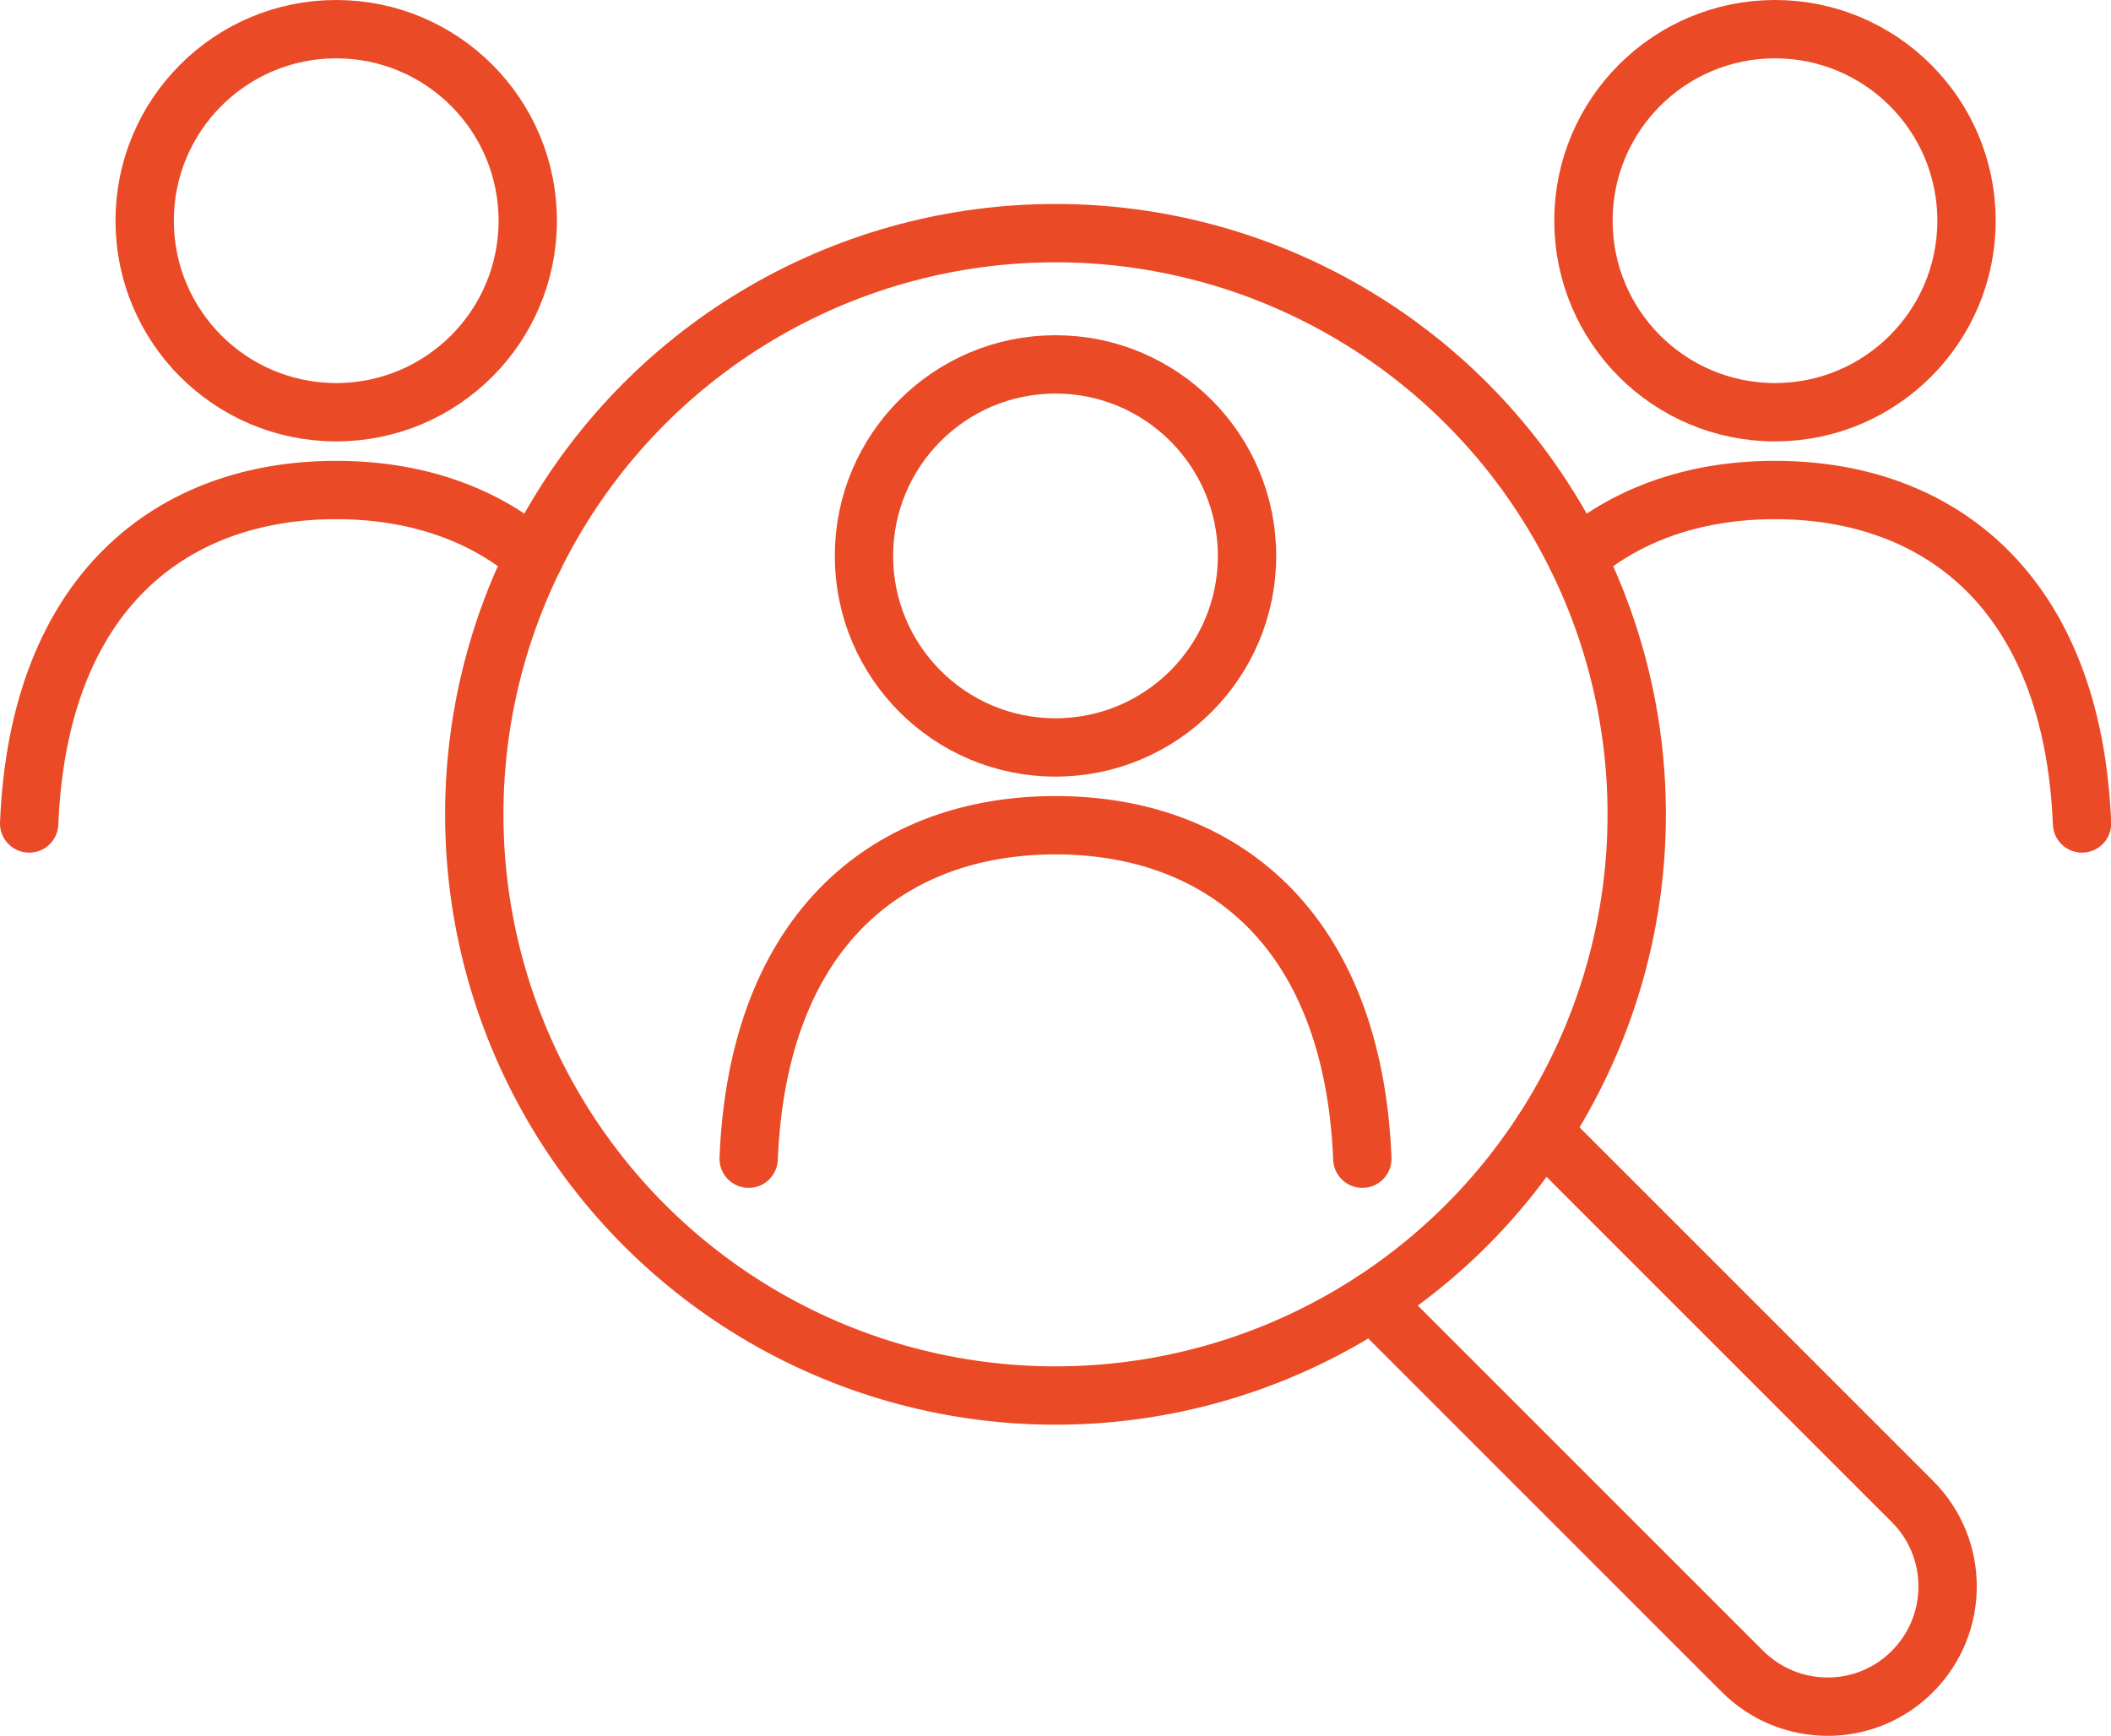
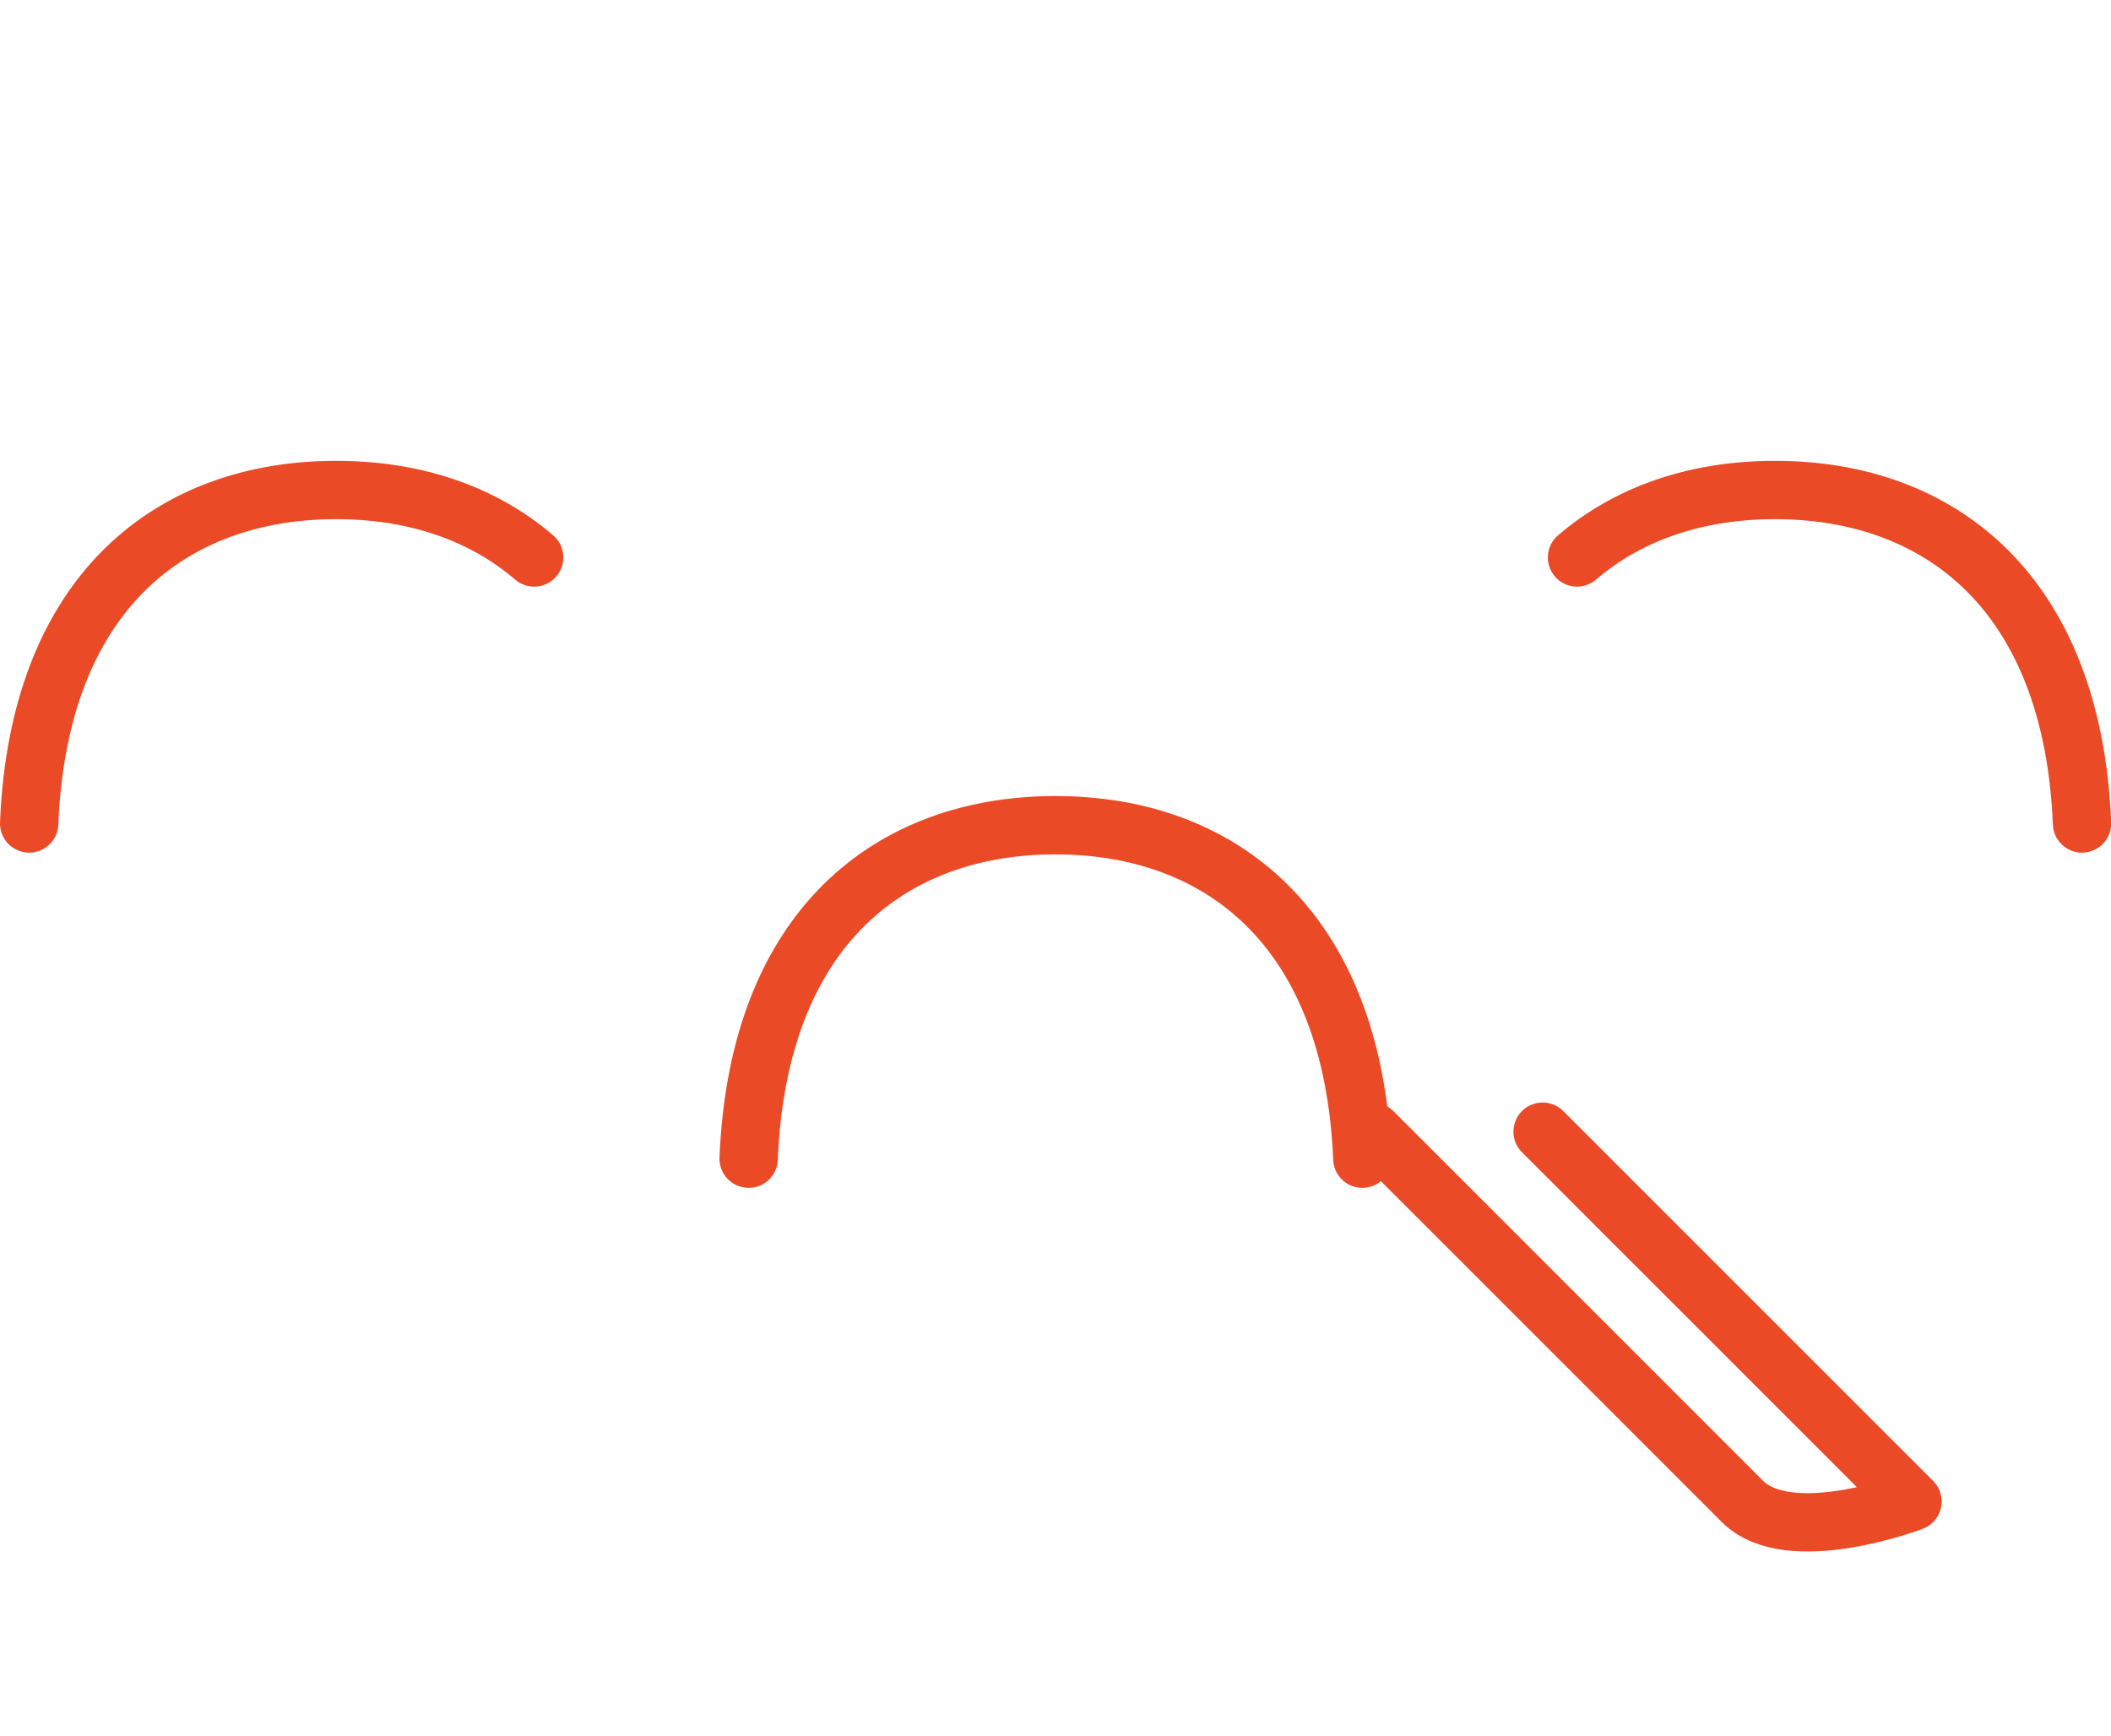
<svg xmlns="http://www.w3.org/2000/svg" id="Capa_2" data-name="Capa 2" viewBox="0 0 108.56 89.26">
  <defs>
    <style>
      .cls-1 {
        fill: none;
        stroke: #ea4a26;
        stroke-linecap: round;
        stroke-linejoin: round;
        stroke-width: 3px;
      }
    </style>
  </defs>
  <g id="Layer_1" data-name="Layer 1">
    <g>
      <g>
-         <circle class="cls-1" cx="54.28" cy="28.59" r="9.85" />
        <path class="cls-1" d="M38.5,59.59c.49-11.95,7.37-17.15,15.78-17.15s15.29,5.21,15.78,17.15" />
      </g>
      <g>
        <g>
-           <circle class="cls-1" cx="91.28" cy="11.35" r="9.85" />
          <path class="cls-1" d="M81.1,28.67c2.75-2.36,6.3-3.47,10.18-3.47,8.42,0,15.3,5.21,15.79,17.15" />
        </g>
        <g>
-           <circle class="cls-1" cx="17.29" cy="11.35" r="9.85" />
          <path class="cls-1" d="M1.5,42.35c.49-11.95,7.37-17.15,15.79-17.15,3.88,0,7.43,1.11,10.18,3.47" />
        </g>
      </g>
      <g>
-         <circle class="cls-1" cx="54.28" cy="41.88" r="29.89" />
-         <path class="cls-1" d="M79.33,58.2l19.02,19.02c2.41,2.41,2.41,6.32,0,8.74s-6.32,2.41-8.74,0l-19.02-19.02" />
+         <path class="cls-1" d="M79.33,58.2l19.02,19.02s-6.32,2.41-8.74,0l-19.02-19.02" />
      </g>
    </g>
  </g>
</svg>